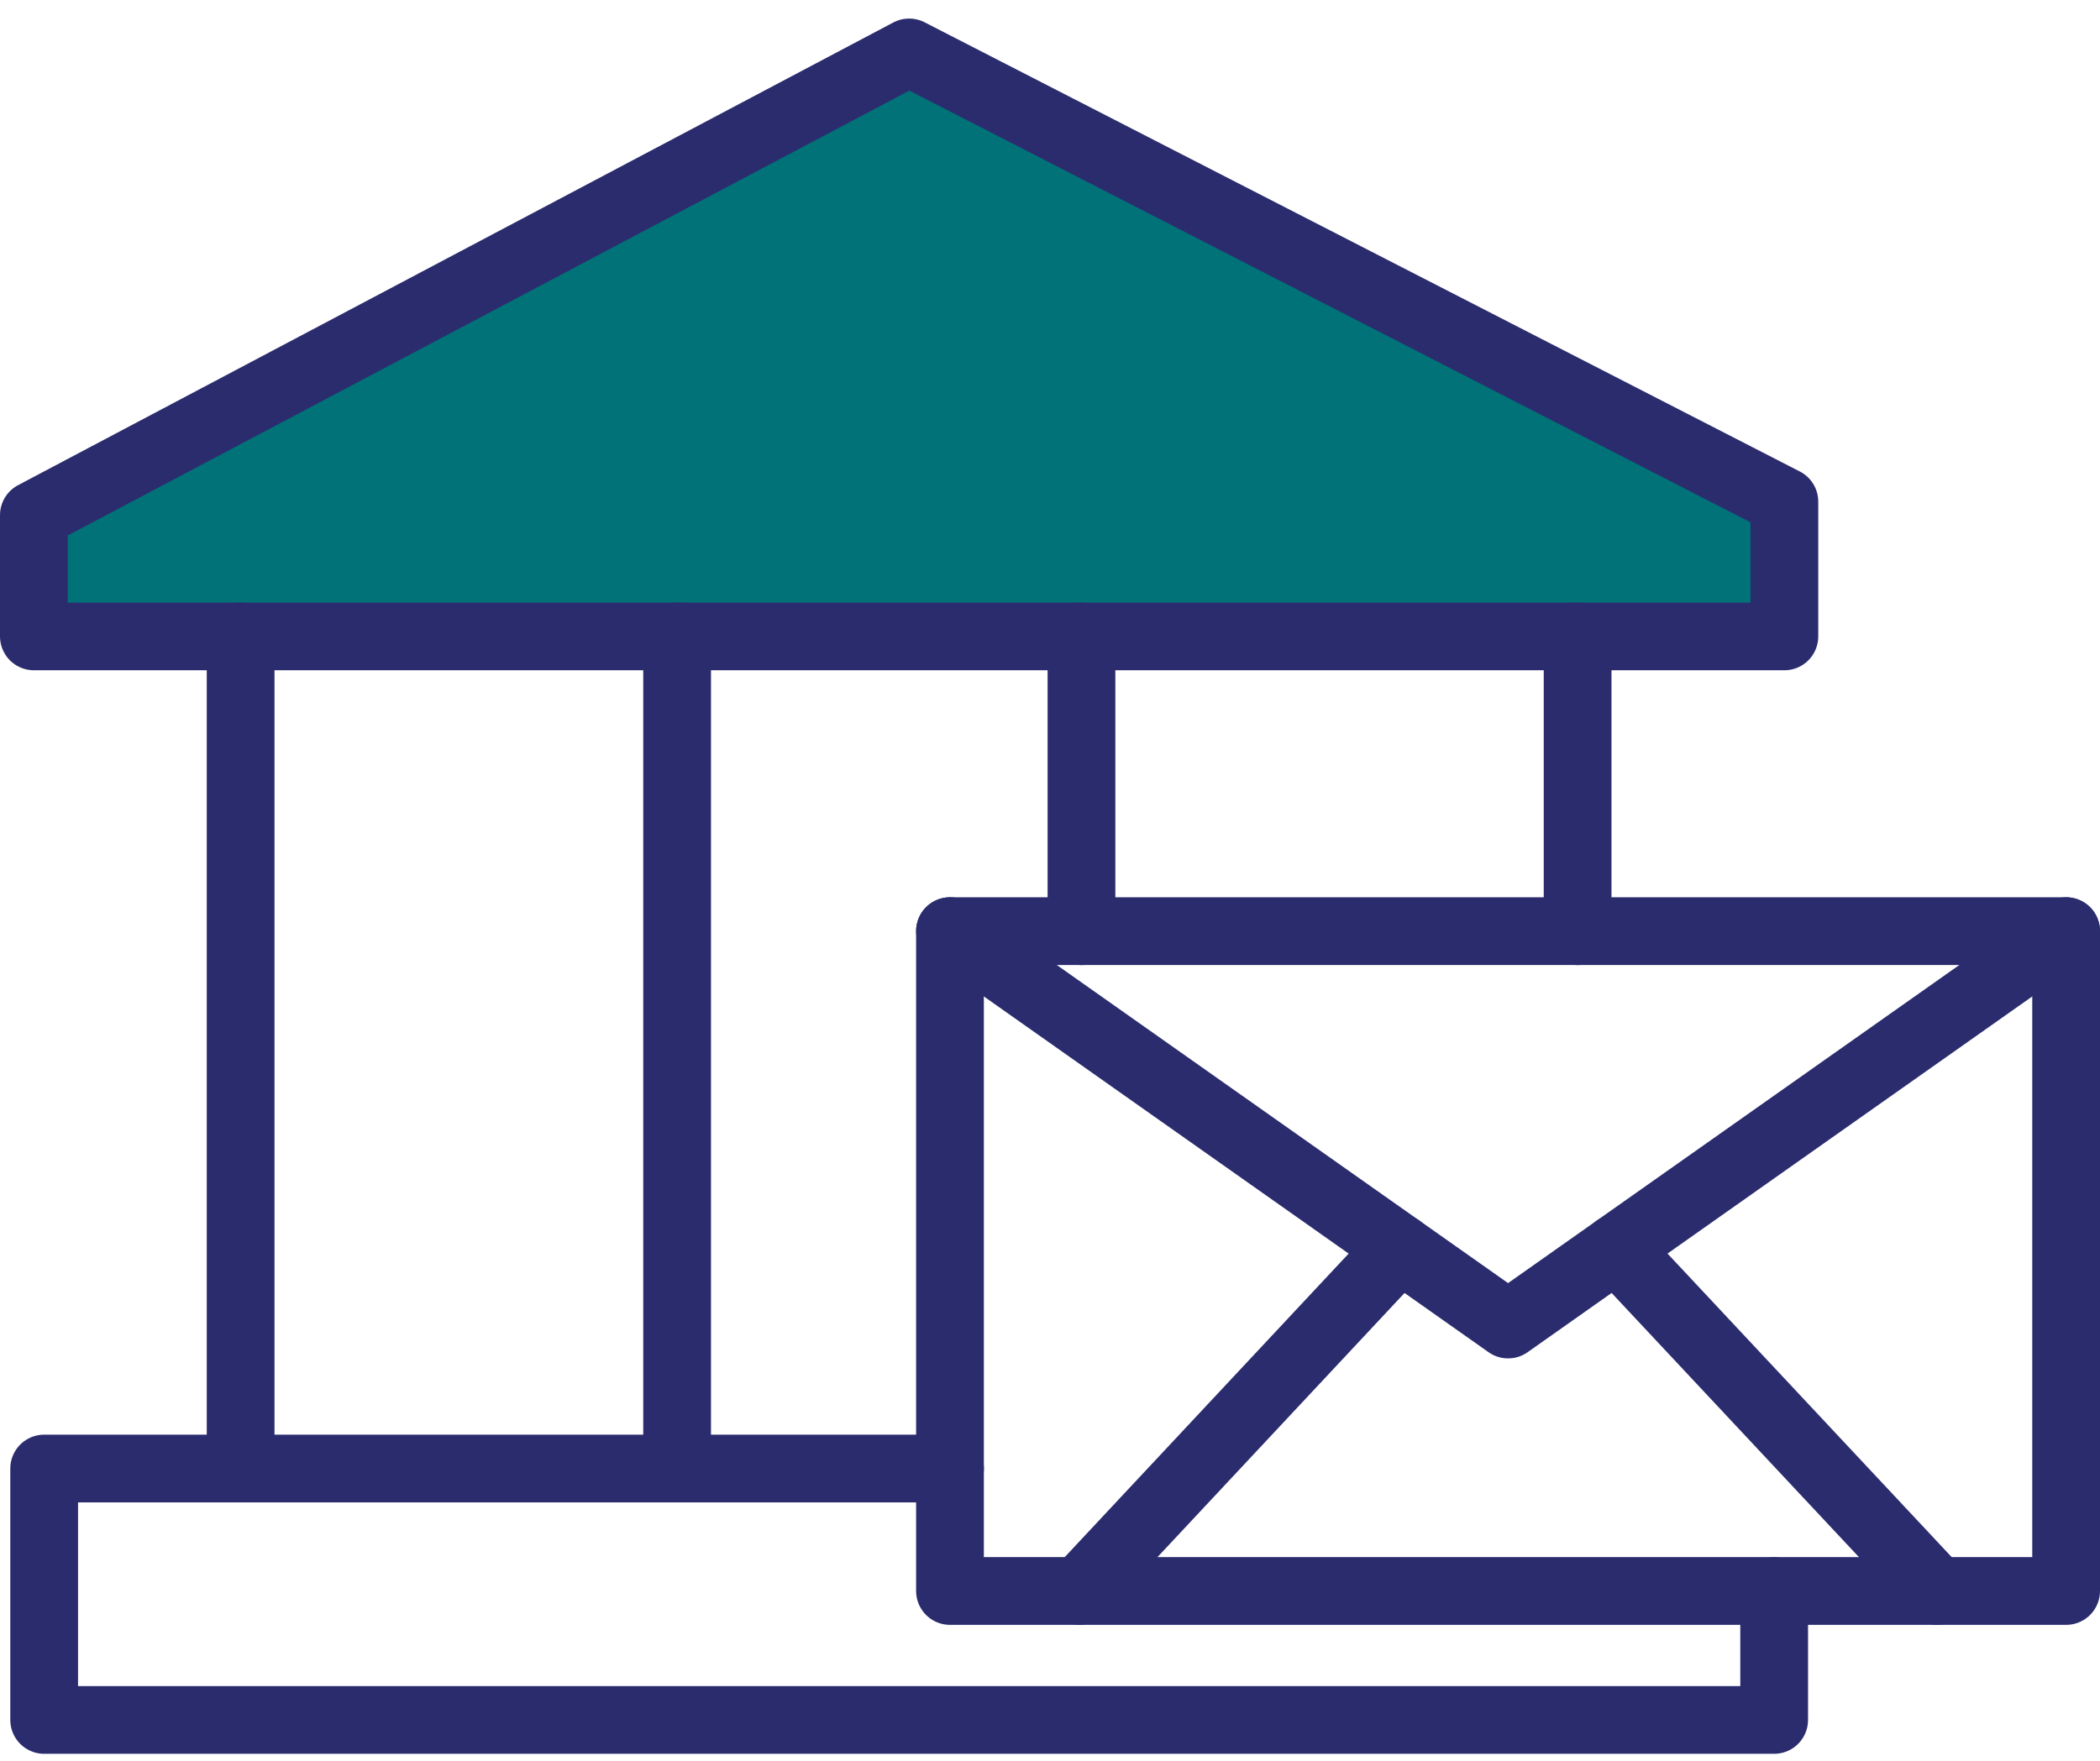
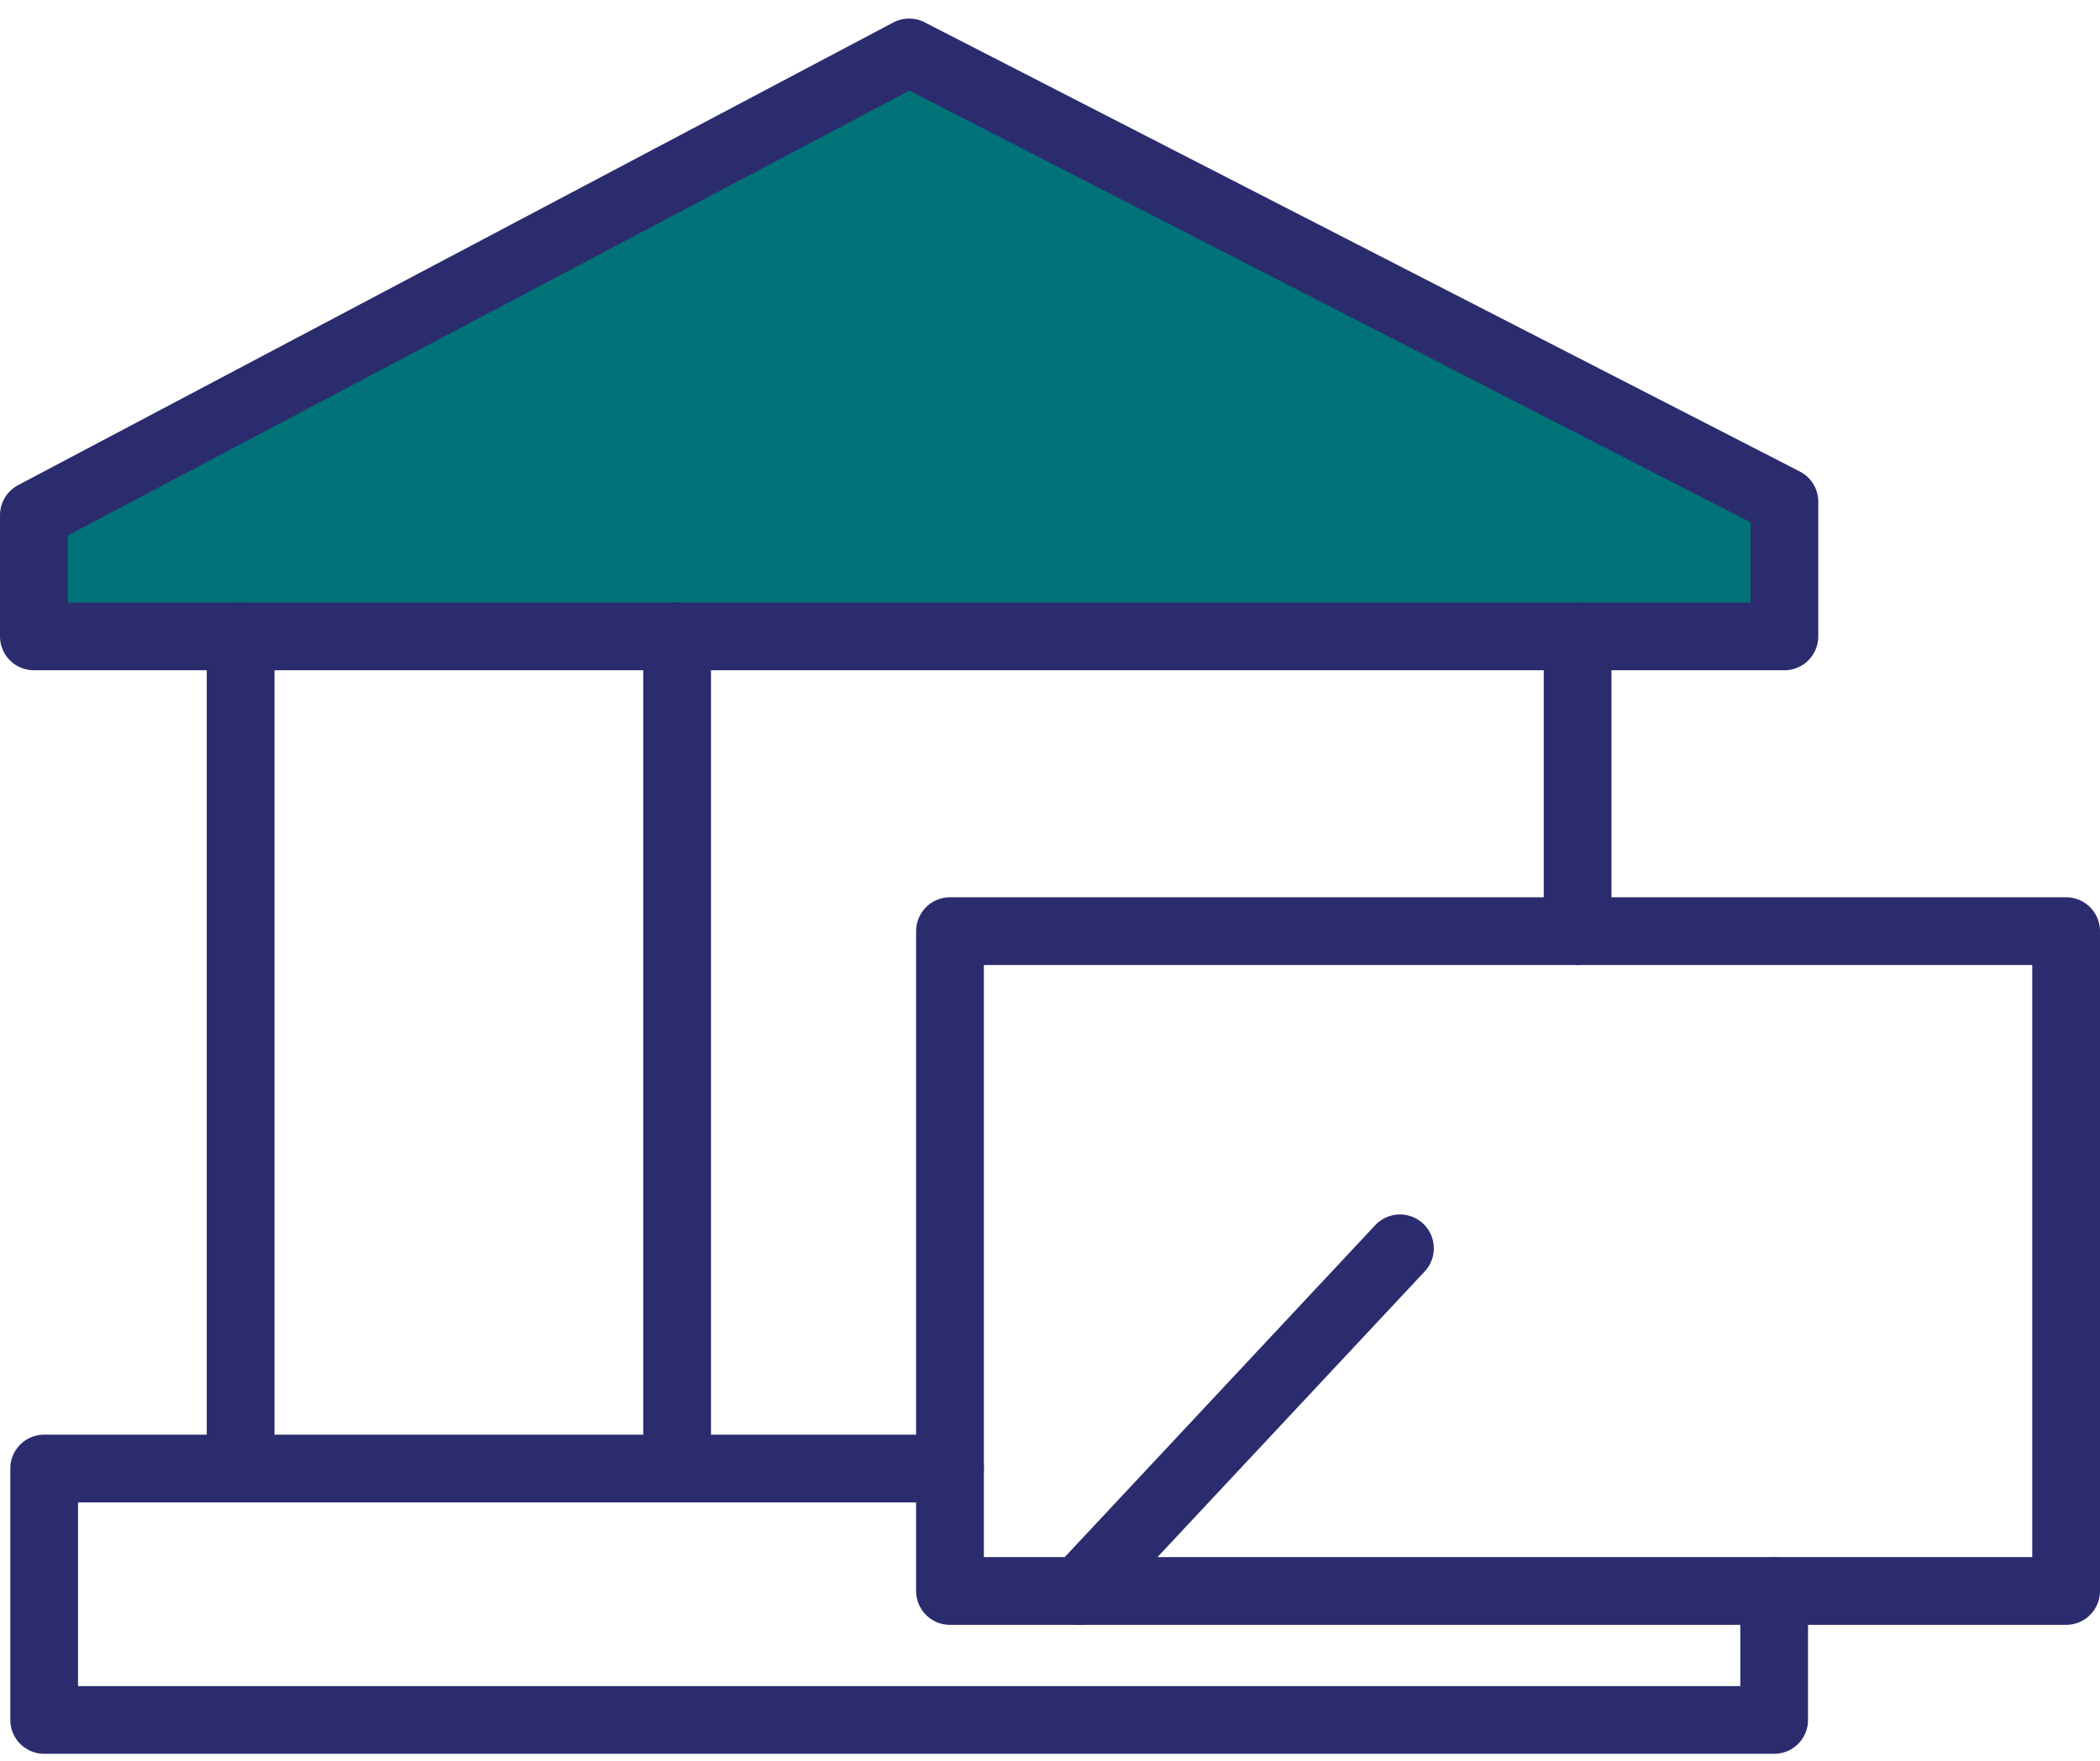
<svg xmlns="http://www.w3.org/2000/svg" width="62" height="52" viewBox="0 0 62 52" fill="none">
  <path d="M1 18.794H52.682V14.814L26.841 1.548L1 15.212V18.794Z" fill="#007278" stroke="#2B2C6E" stroke-width="2" stroke-miterlimit="10" stroke-linecap="round" stroke-linejoin="round" />
  <path d="M7.104 43.367V18.794" stroke="#2B2C6E" stroke-width="2" stroke-linecap="round" stroke-linejoin="round" />
  <path d="M19.991 43.367V18.794" stroke="#2B2C6E" stroke-width="2" stroke-linecap="round" stroke-linejoin="round" />
-   <path d="M31.929 27.5V18.796" stroke="#2B2C6E" stroke-width="2" stroke-linecap="round" stroke-linejoin="round" />
  <path d="M46.577 27.5V18.796" stroke="#2B2C6E" stroke-width="2" stroke-linecap="round" stroke-linejoin="round" />
  <path d="M52.38 46.987V50.793H1.304V43.368H7.106H19.987H28.049" stroke="#2B2C6E" stroke-width="2" stroke-linecap="round" stroke-linejoin="round" />
  <path d="M61 27.498H28.047V46.985H61V27.498Z" stroke="#2B2C6E" stroke-width="2" stroke-linecap="round" stroke-linejoin="round" />
-   <path d="M28.047 27.498L44.524 39.116L61 27.498" stroke="#2B2C6E" stroke-width="2" stroke-linecap="round" stroke-linejoin="round" />
  <path d="M31.868 46.985L41.332 36.865" stroke="#2B2C6E" stroke-width="2" stroke-linecap="round" stroke-linejoin="round" />
-   <path d="M57.189 46.985L47.716 36.865" stroke="#2B2C6E" stroke-width="2" stroke-linecap="round" stroke-linejoin="round" />
</svg>